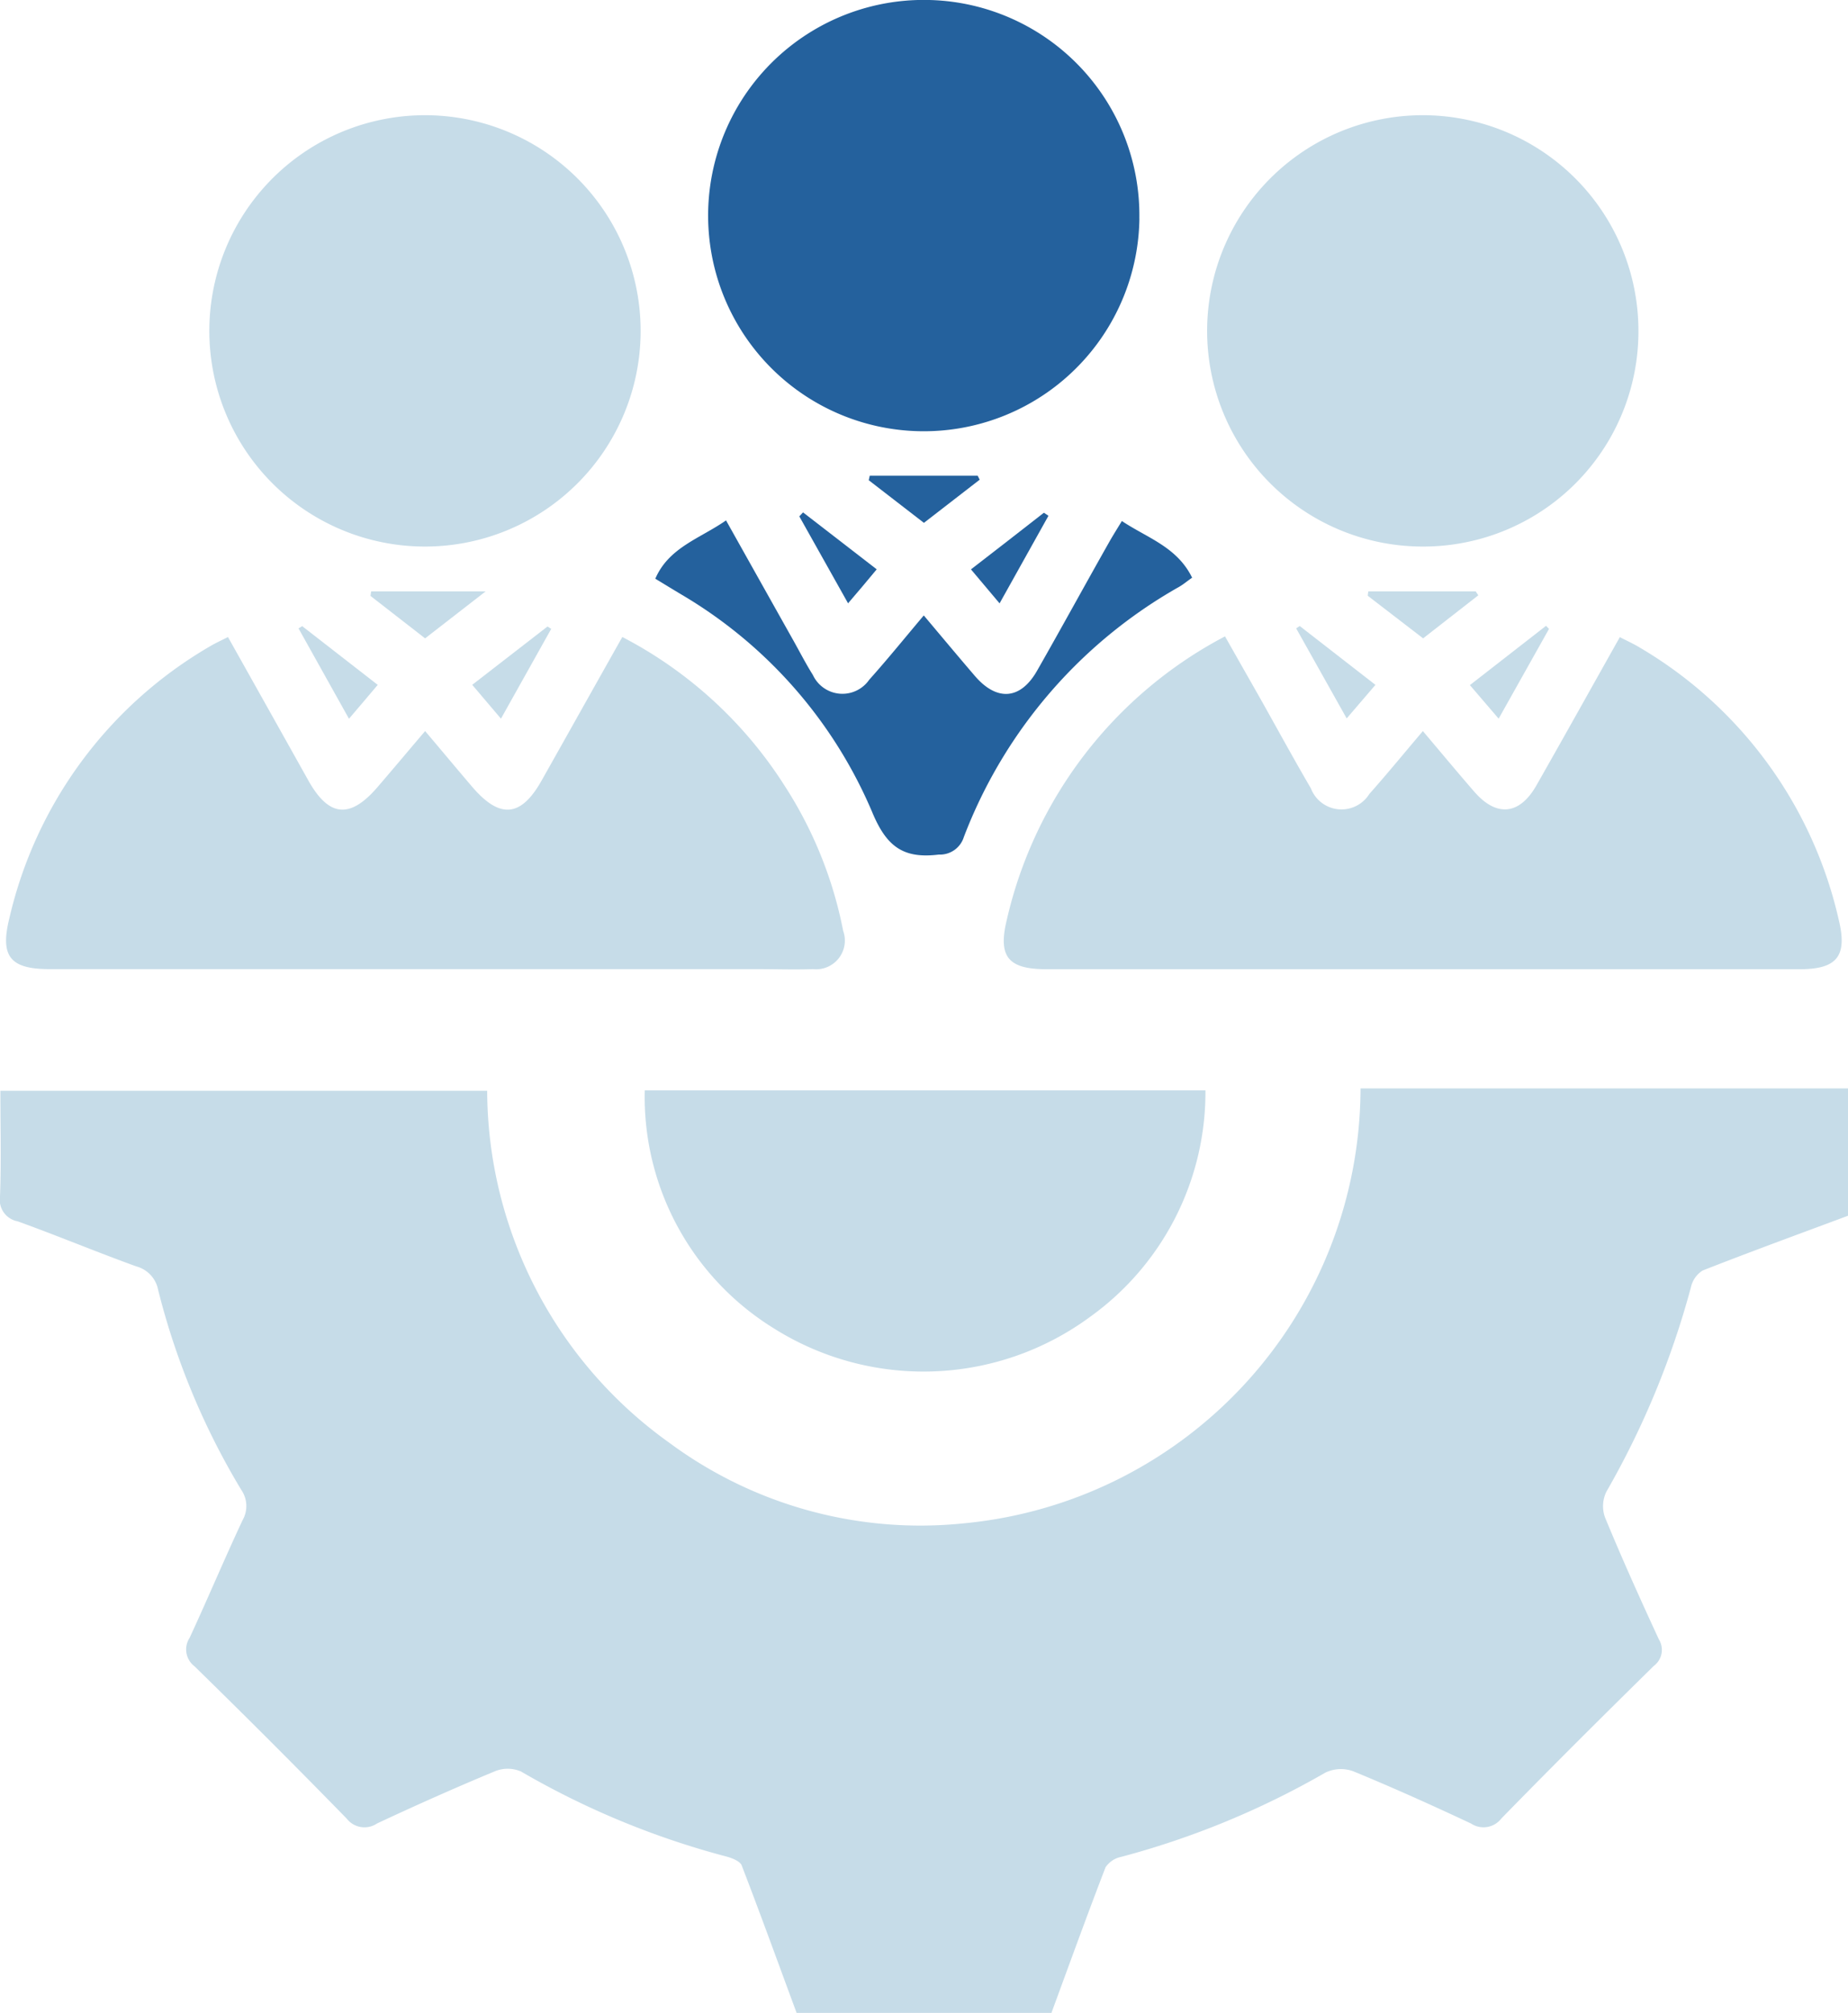
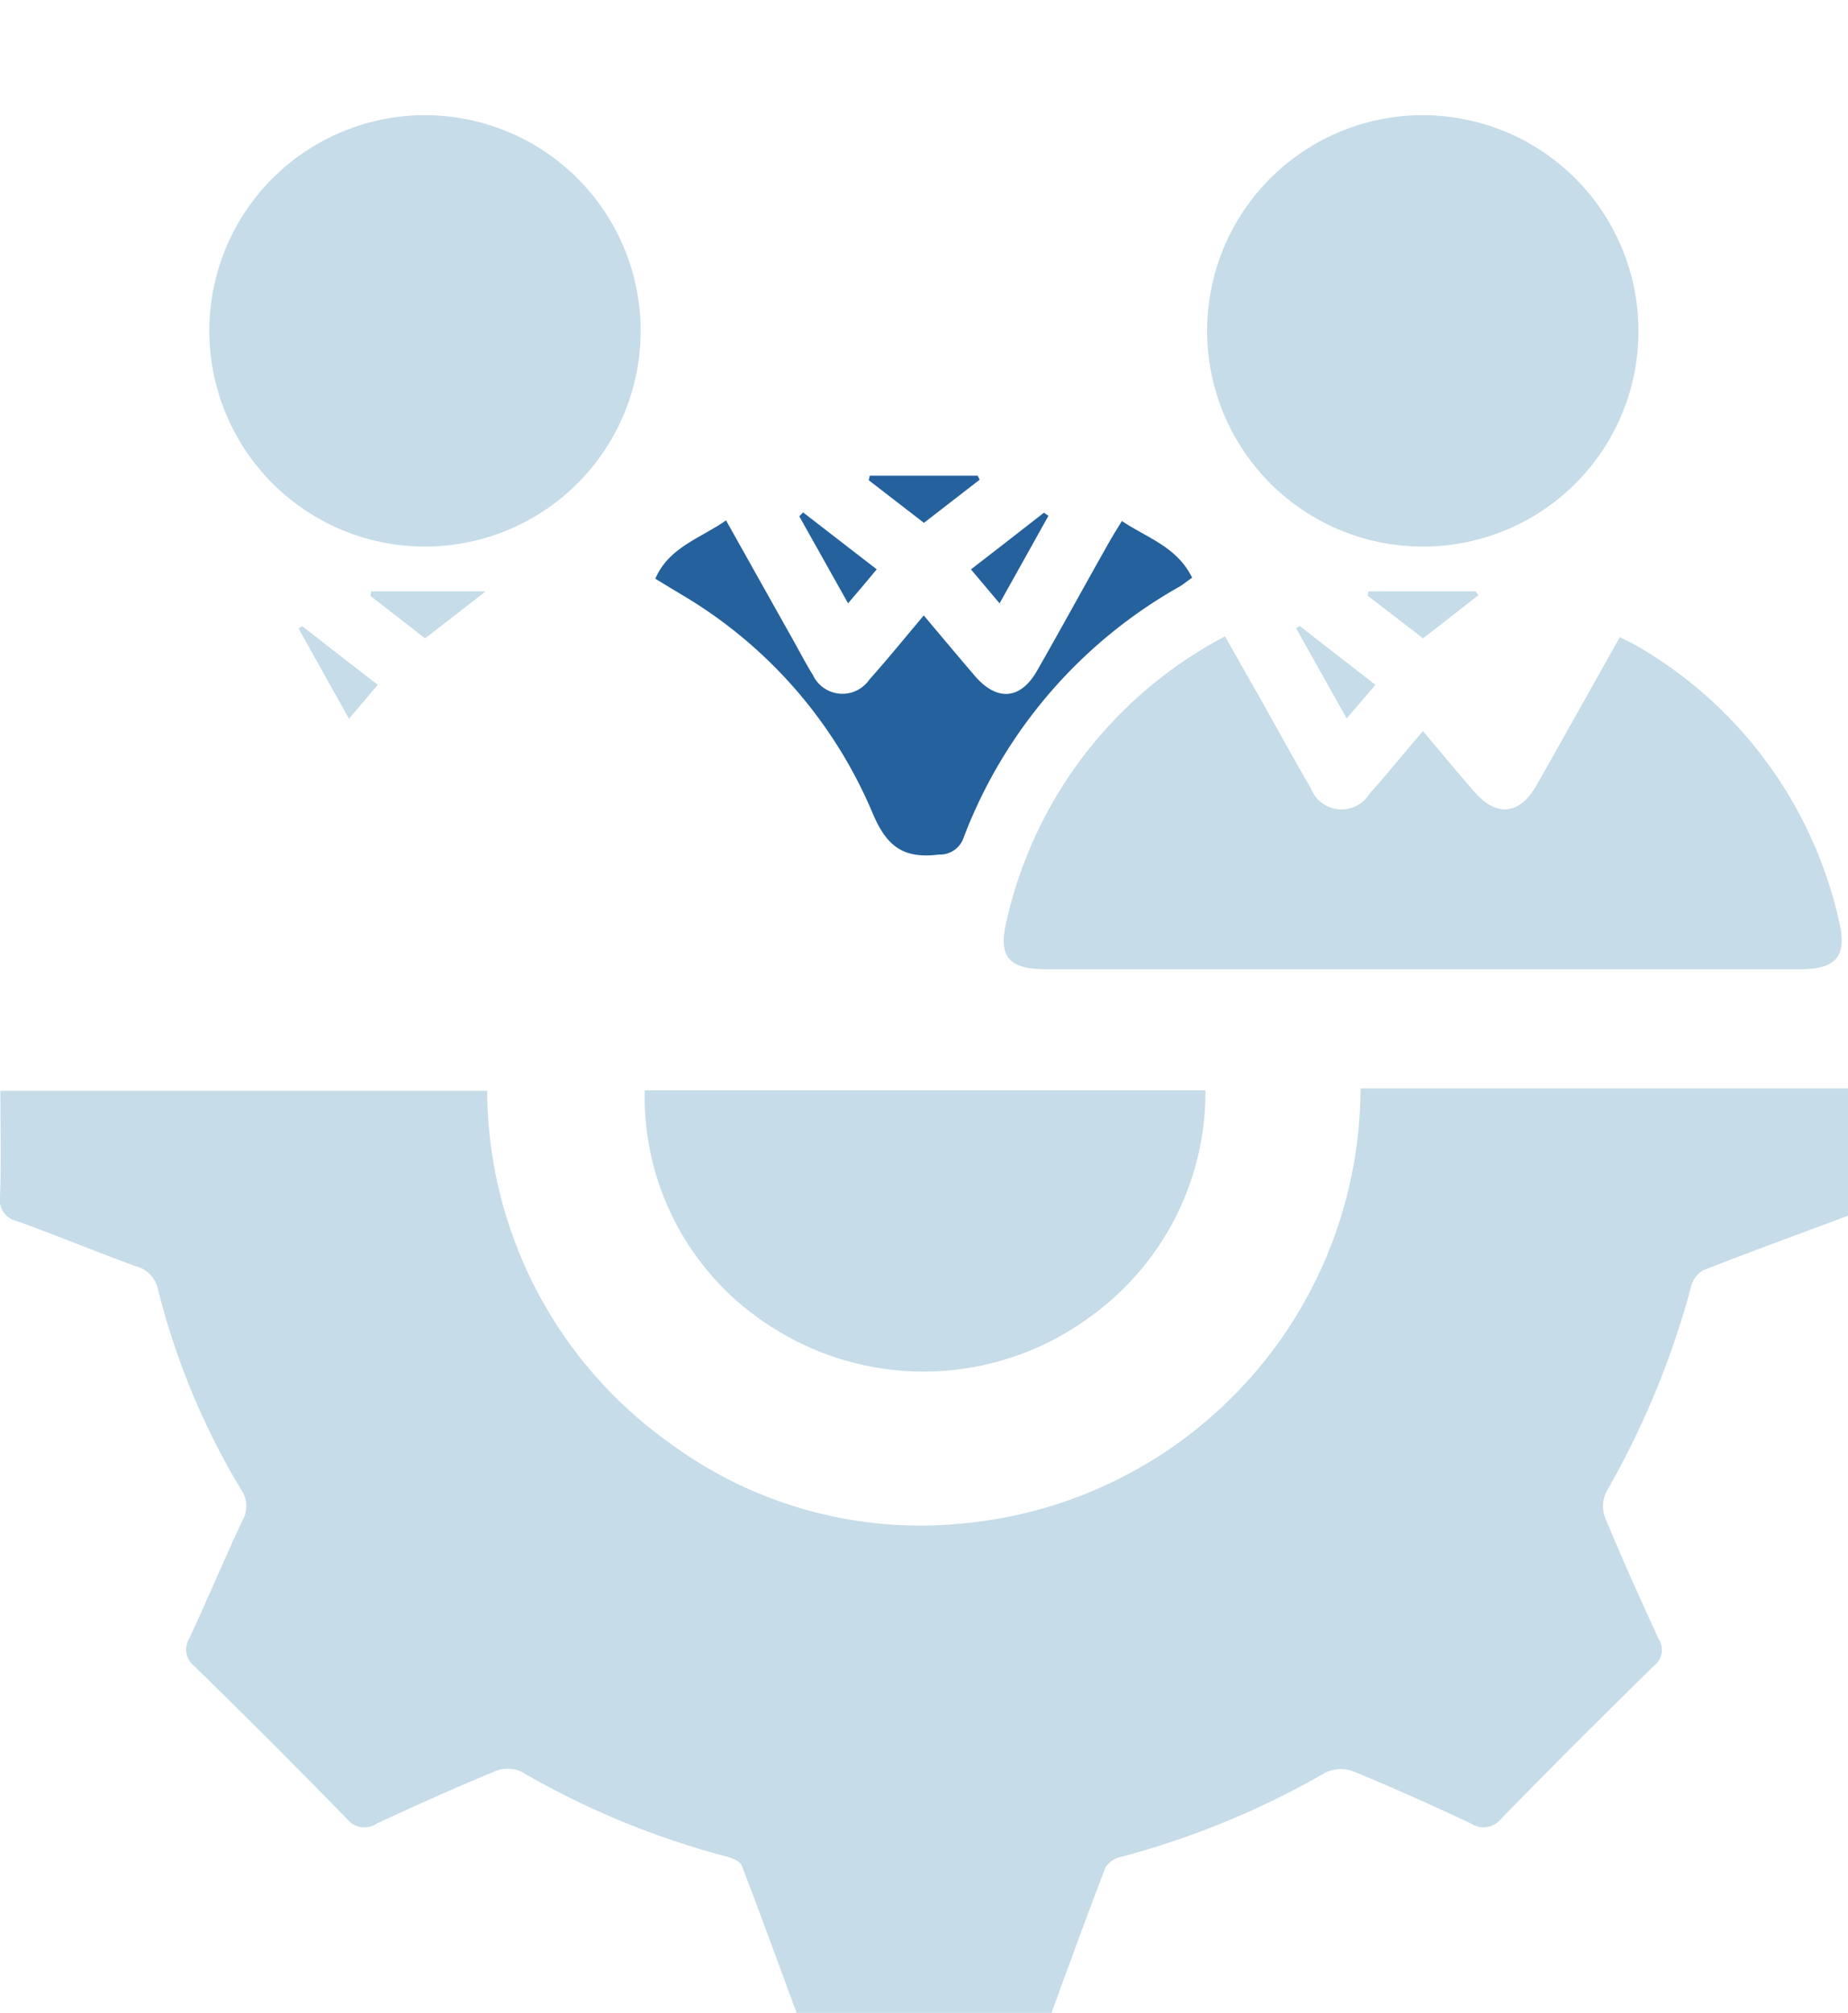
<svg xmlns="http://www.w3.org/2000/svg" width="38.562" height="42" viewBox="0 0 38.562 42">
  <defs>
    <clipPath id="clip-path">
      <rect id="Rectangle_153234" data-name="Rectangle 153234" width="38.562" height="42" fill="#c6dce8" />
    </clipPath>
  </defs>
  <g id="Group_106905" data-name="Group 106905" transform="translate(0 0)">
    <g id="Group_106904" data-name="Group 106904" transform="translate(0 0)" clip-path="url(#clip-path)">
      <path id="Path_195542" data-name="Path 195542" d="M16.623,38.715c-.38-1.026-.752-2.056-1.146-3.077-.034-.089-.2-.153-.312-.184a17.266,17.266,0,0,1-4.293-1.776.7.7,0,0,0-.542-.006c-.829.344-1.651.711-2.462,1.09a.468.468,0,0,1-.632-.1q-1.571-1.61-3.179-3.181a.442.442,0,0,1-.1-.593c.378-.815.725-1.644,1.106-2.456a.593.593,0,0,0-.028-.63A15.263,15.263,0,0,1,3.3,23.63a.629.629,0,0,0-.455-.491c-.83-.3-1.646-.641-2.477-.941A.455.455,0,0,1,0,21.683c.027-.725.008-1.451.008-2.208H10.166a9.06,9.06,0,0,0,3.805,7.347A8.8,8.8,0,0,0,20.109,28.5a9.136,9.136,0,0,0,8.281-9.075H38.562v2.657c-1.014.378-2.029.748-3.034,1.143a.555.555,0,0,0-.245.354A17.843,17.843,0,0,1,33.52,27.84a.689.689,0,0,0-.028.537c.353.856.733,1.7,1.123,2.543a.417.417,0,0,1-.106.555c-1.07,1.052-2.133,2.11-3.18,3.183a.47.47,0,0,1-.632.106c-.812-.381-1.632-.751-2.462-1.092a.749.749,0,0,0-.58.03A17.544,17.544,0,0,1,23.4,35.458a.519.519,0,0,0-.331.219c-.389,1.008-.756,2.025-1.129,3.038Z" transform="translate(0 3.285)" fill="#c6dce8" />
-       <path id="Path_195543" data-name="Path 195543" d="M4.738,11.369c.566,1.009,1.122,2,1.681,3,.429.762.87.8,1.446.127.325-.378.645-.76.988-1.163.339.4.658.784.982,1.163.576.673,1.016.636,1.446-.126.56-.993,1.115-1.986,1.687-3a8.837,8.837,0,0,1,3.384,3.1A8.585,8.585,0,0,1,17.576,17.5a.6.6,0,0,1-.63.8c-.385.014-.77,0-1.156,0H1.014c-.815,0-1.033-.262-.839-1.052a8.869,8.869,0,0,1,4.166-5.67c.12-.074.25-.131.4-.208" transform="translate(0.018 1.921)" fill="#c6dce8" />
      <path id="Path_195544" data-name="Path 195544" d="M26.66,13.332c.375.443.721.86,1.077,1.27.463.531.943.483,1.294-.134.578-1.016,1.147-2.038,1.741-3.094.144.075.281.136.408.213a8.866,8.866,0,0,1,4.158,5.677c.188.766-.033,1.039-.812,1.039H18.807c-.794,0-1.014-.257-.829-1.023a8.932,8.932,0,0,1,4.555-5.922c.241.426.47.829.7,1.233.364.645.719,1.3,1.092,1.938a.684.684,0,0,0,1.22.117c.369-.415.721-.846,1.118-1.313" transform="translate(3.029 1.92)" fill="#c6dce8" />
      <path id="Path_195545" data-name="Path 195545" d="M26.056,11.056a4.5,4.5,0,1,1,4.491-4.495,4.49,4.49,0,0,1-4.491,4.495" transform="translate(3.642 0.348)" fill="#c6dce8" />
      <path id="Path_195546" data-name="Path 195546" d="M8.222,11.056a4.5,4.5,0,1,1,4.514-4.468,4.5,4.5,0,0,1-4.514,4.468" transform="translate(0.632 0.348)" fill="#c6dce8" />
-       <path id="Path_195547" data-name="Path 195547" d="M21.639,4.557A4.5,4.5,0,1,1,17.294,0a4.495,4.495,0,0,1,4.344,4.555" transform="translate(2.137 0.001)" fill="#24619d" />
      <path id="Path_195548" data-name="Path 195548" d="M11.512,19.461h11.7A5.773,5.773,0,0,1,20.8,24.19a5.861,5.861,0,0,1-6.6.233,5.676,5.676,0,0,1-2.688-4.961" transform="translate(1.942 3.29)" fill="#c6dce8" />
      <path id="Path_195549" data-name="Path 195549" d="M17.3,11.272c.382.454.72.859,1.064,1.26.459.535.954.5,1.3-.111.509-.892,1-1.792,1.507-2.688.076-.134.159-.265.261-.433.526.353,1.151.538,1.466,1.183-.1.068-.18.138-.274.192a10.145,10.145,0,0,0-4.489,5.217.522.522,0,0,1-.523.368c-.74.091-1.091-.164-1.391-.888a9.624,9.624,0,0,0-3.97-4.532c-.168-.1-.34-.206-.555-.336.284-.656.932-.837,1.476-1.217.48.857.946,1.688,1.412,2.518.132.236.256.478.4.707a.68.68,0,0,0,1.176.1c.379-.423.736-.865,1.137-1.34" transform="translate(1.978 1.571)" fill="#24619d" />
      <path id="Path_195550" data-name="Path 195550" d="M7.753,11.535l-1.14-.886.014-.094H9.015l-1.263.98" transform="translate(1.118 1.785)" fill="#c6dce8" />
      <path id="Path_195551" data-name="Path 195551" d="M25.567,11.533l-1.153-.887c0-.03.008-.061.012-.091h2.24l.055.081-1.154.9" transform="translate(4.127 1.785)" fill="#c6dce8" />
      <path id="Path_195552" data-name="Path 195552" d="M16.659,9.474l-1.152-.89.021-.095H17.78l.042.084-1.163.9" transform="translate(2.621 1.436)" fill="#24619d" />
      <path id="Path_195553" data-name="Path 195553" d="M5.405,11.175,6.981,12.4c-.2.234-.376.448-.6.707L5.328,11.221l.077-.046" transform="translate(0.901 1.89)" fill="#c6dce8" />
-       <path id="Path_195554" data-name="Path 195554" d="M9.029,13.105l-.6-.707L10,11.181l.077.05c-.337.6-.672,1.2-1.049,1.874" transform="translate(1.425 1.891)" fill="#c6dce8" />
      <path id="Path_195555" data-name="Path 195555" d="M23.214,11.175,24.79,12.4l-.6.7-1.054-1.879c.025-.018.05-.034.076-.05" transform="translate(3.911 1.89)" fill="#c6dce8" />
-       <path id="Path_195556" data-name="Path 195556" d="M27.888,11.233l-1.051,1.873c-.21-.247-.389-.456-.6-.7l1.589-1.237.062.064" transform="translate(4.435 1.889)" fill="#c6dce8" />
      <path id="Path_195557" data-name="Path 195557" d="M15.286,11.045c-.357-.636-.687-1.226-1.019-1.817l.078-.083,1.537,1.188c-.2.244-.383.458-.6.712" transform="translate(2.412 1.546)" fill="#24619d" />
      <path id="Path_195558" data-name="Path 195558" d="M17.931,11.046l-.6-.713c.521-.4,1.022-.793,1.522-1.182l.095.064c-.331.592-.661,1.183-1.022,1.831" transform="translate(2.93 1.547)" fill="#24619d" />
    </g>
  </g>
</svg>